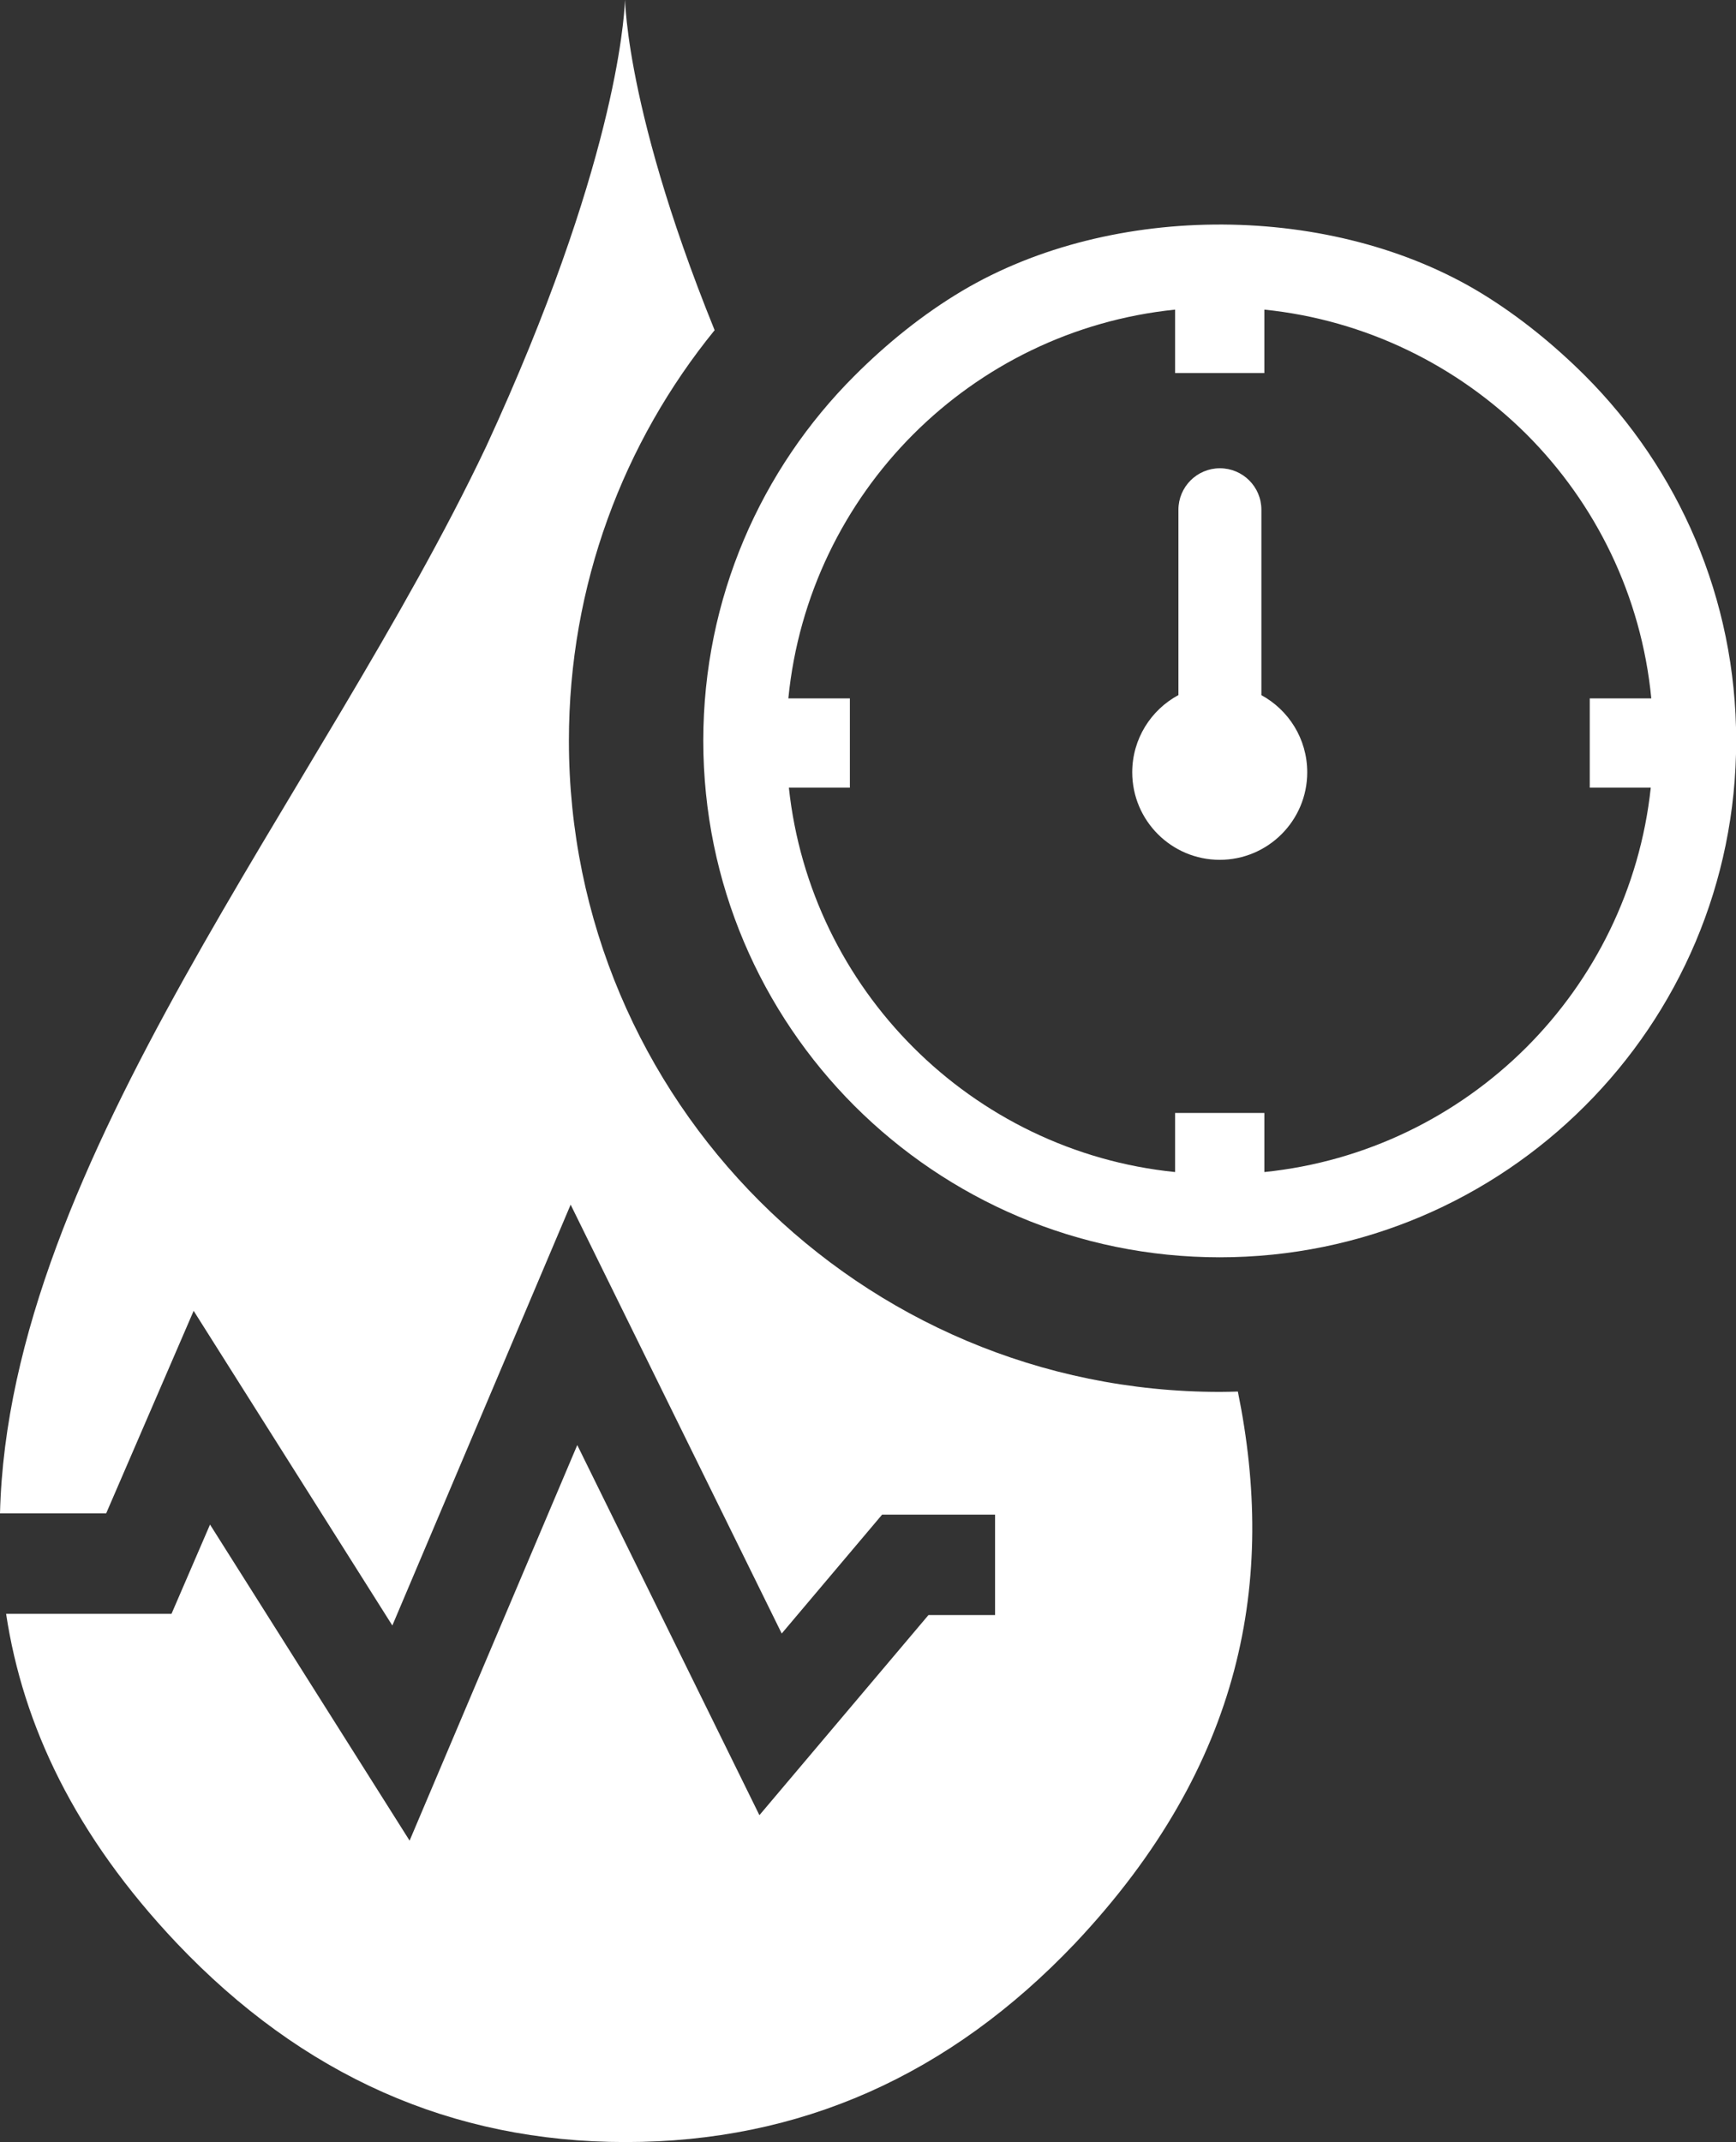
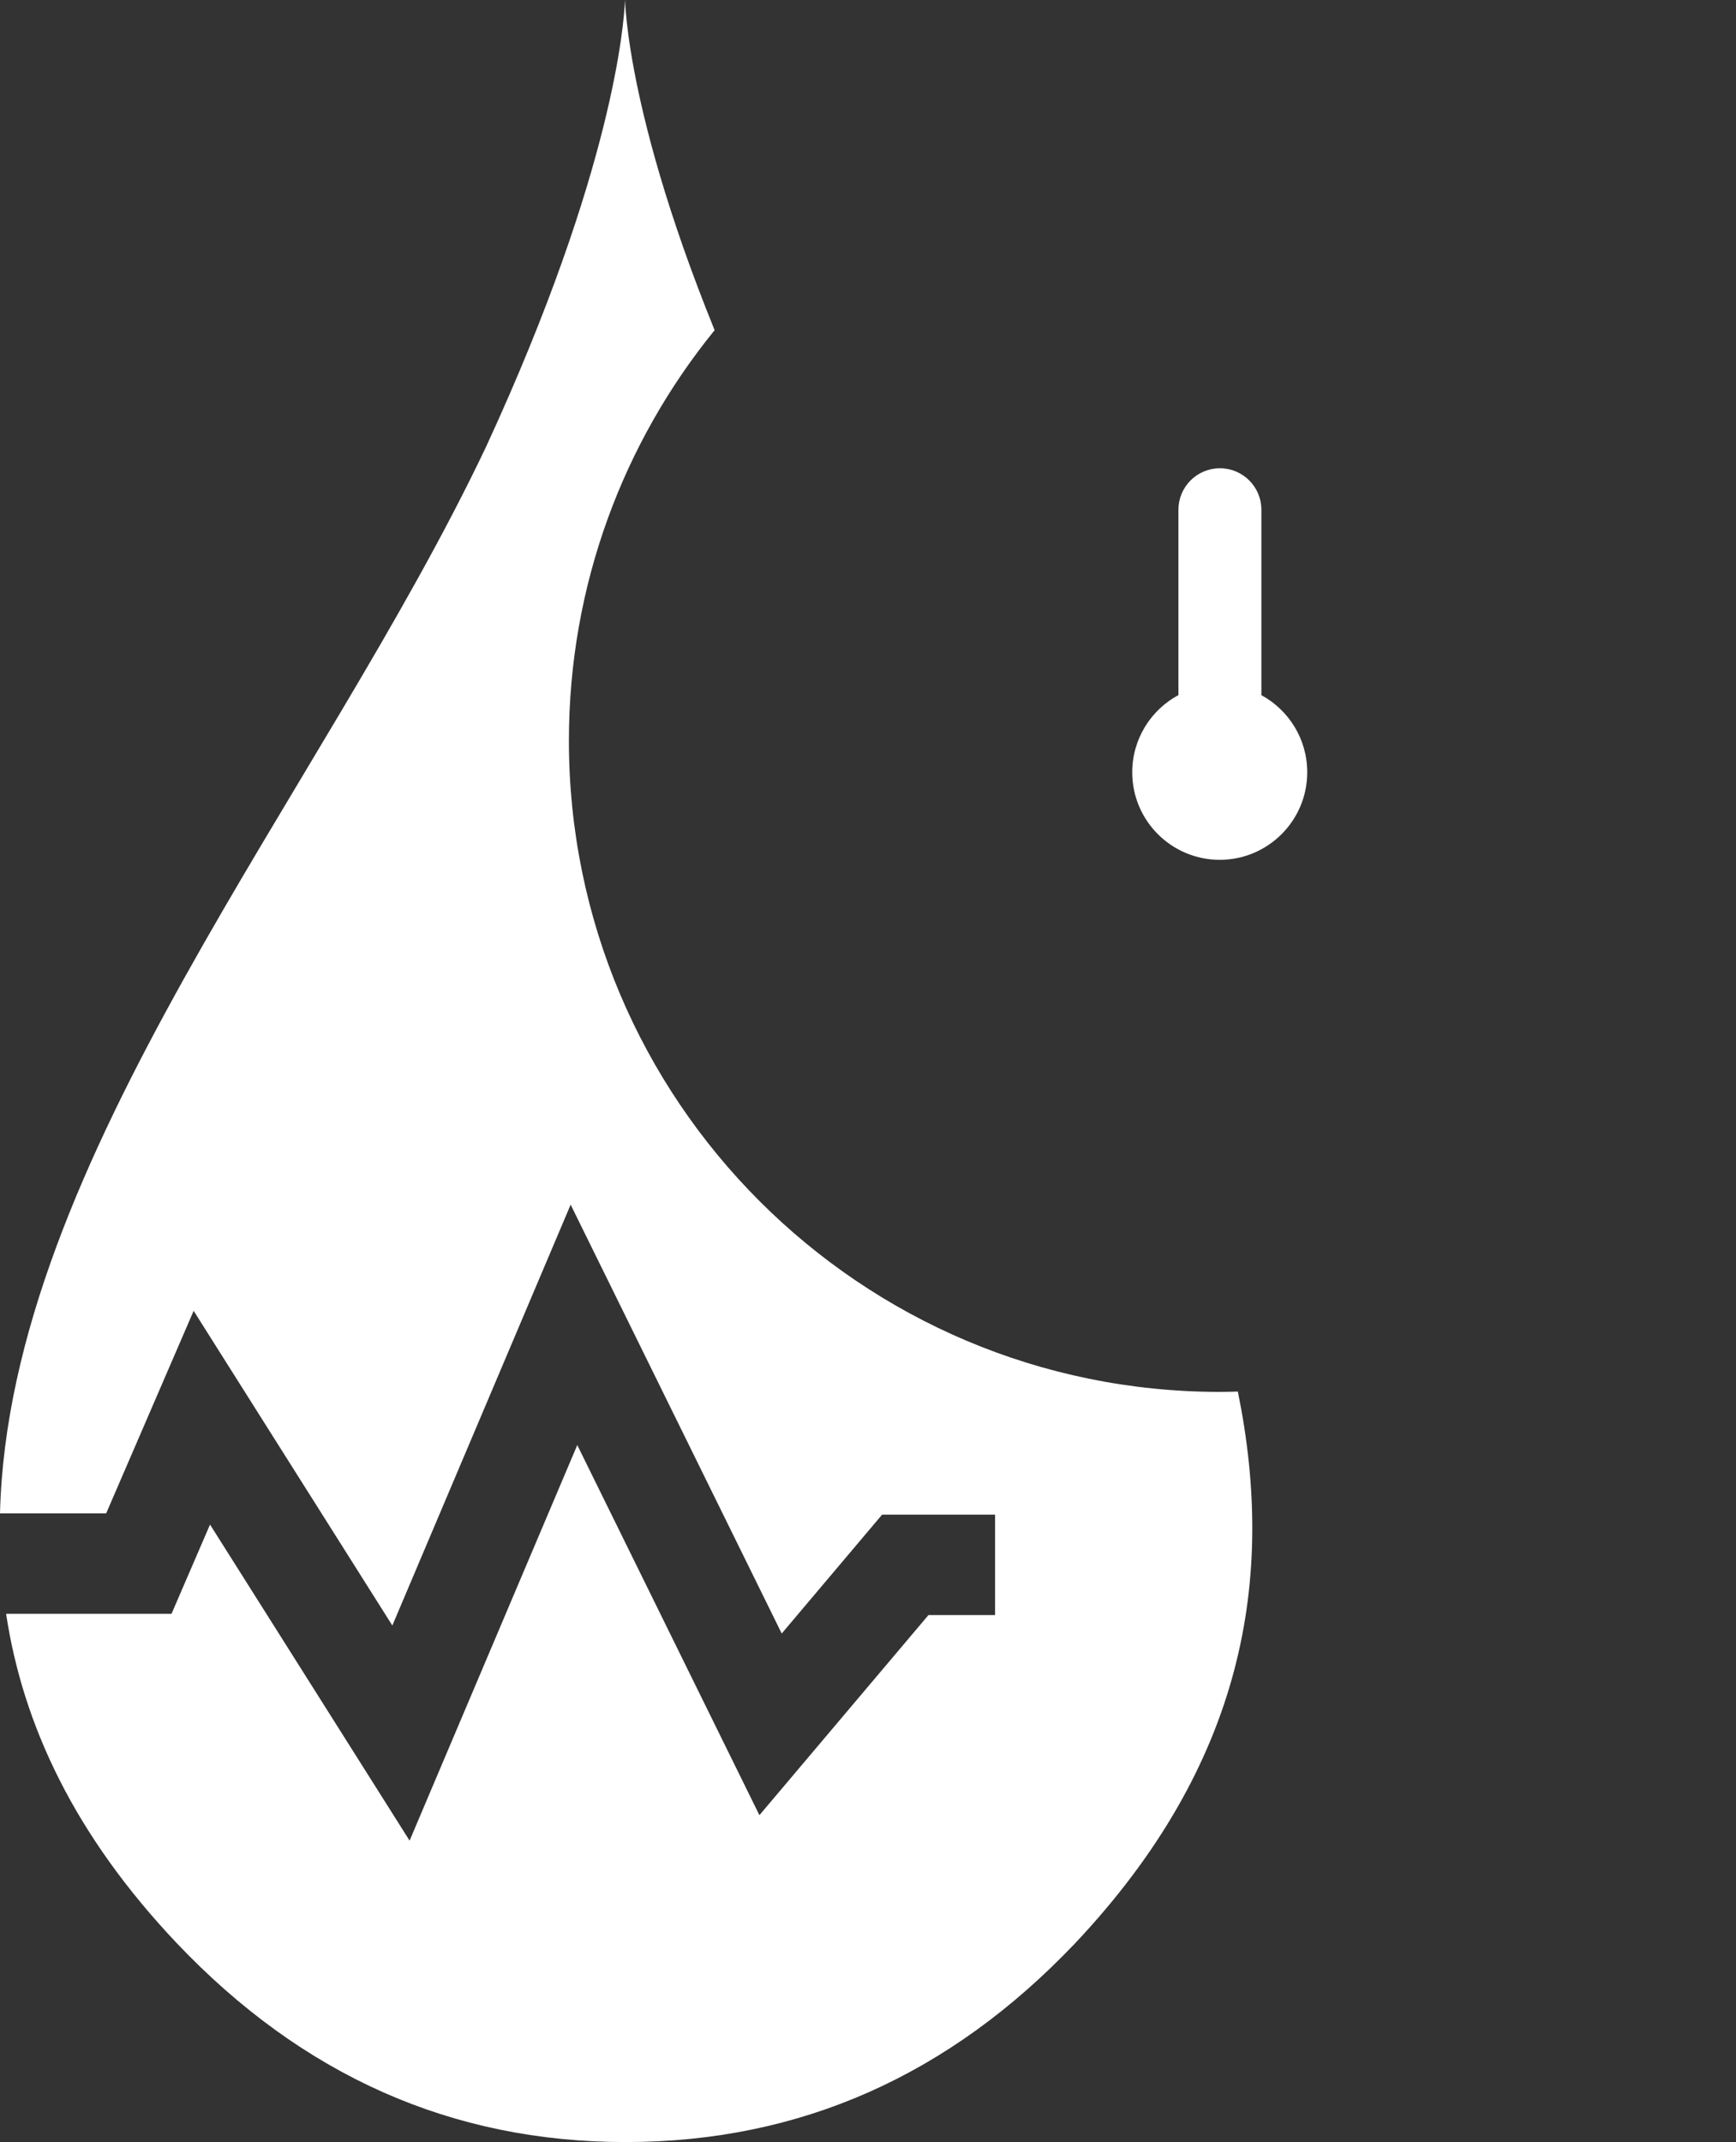
<svg xmlns="http://www.w3.org/2000/svg" version="1.1" id="Layer_1" x="0px" y="0px" viewBox="0 0 99.6 122.88" style="enable-background:new 0 0 99.6 122.88" xml:space="preserve">
  <rect x="0" y="0" width="99.6" height="122.88" fill="#333333" stroke="none" />
  <style type="text/css">.st0{fill-rule:evenodd;clip-rule:evenodd;fill:#fff;} .st1{fill:#fff;}</style>
  <g>
    <path class="st0" d="M71.02,79.82c2.19,10.75,0.35,21.37-9.33,31.64c-7.21,7.59-15.79,11.41-25.8,11.41 c-9.98,0-18.54-3.82-25.75-11.41c-5.84-6.17-8.82-12.48-9.79-18.89h9.49l2.21-5.12l11.45,18.13l9.62-22.69l10.45,21.23l9.7-11.48 h3.82v-5.76h-6.48l-5.76,6.82l-12.11-24.6L22.51,93.24l-11.4-18.05L6.09,86.81H0c0.5-20.29,18.45-41.29,27.9-61.21 c14.75-31.97,2.09-33.79,13.1-6.66c-5.23,6.43-8.36,14.62-8.36,23.55c0,10.31,4.18,19.65,10.94,26.41 c6.76,6.76,16.09,10.94,26.41,10.94C70.33,79.84,70.68,79.83,71.02,79.82L71.02,79.82z M72.36,39.87c1.57,0.85,2.64,2.51,2.64,4.43 c0,2.77-2.25,5.02-5.02,5.02c-2.77,0-5.02-2.25-5.02-5.02c0-1.91,1.07-3.58,2.65-4.43V29.24c0-1.31,1.06-2.38,2.38-2.38 c1.31,0,2.38,1.06,2.38,2.38V39.87L72.36,39.87L72.36,39.87z" />
-     <path class="st1" d="M85.04,16.85c2.15,1.32,4.12,2.93,5.89,4.69c5.36,5.36,8.68,12.77,8.68,20.95c0,8.18-3.31,15.59-8.68,20.95 c-5.36,5.36-12.77,8.68-20.95,8.68c-8.18,0-15.58-3.32-20.95-8.68c-5.36-5.36-8.68-12.77-8.68-20.95c0-8.18,3.31-15.58,8.68-20.94 c1.84-1.84,3.91-3.52,6.18-4.87C63.84,11.56,76.48,11.61,85.04,16.85L85.04,16.85z M72.54,17.76v3.64h-5.12v-3.64 c-5.85,0.6-11.09,3.22-15.02,7.15c-3.96,3.96-6.59,9.26-7.17,15.15h3.53v5.12h-3.5c0.62,5.79,3.23,10.99,7.14,14.9 c3.93,3.93,9.18,6.56,15.02,7.15v-3.39h5.12v3.39c5.85-0.6,11.09-3.22,15.03-7.15c3.9-3.9,6.52-9.1,7.14-14.9h-3.5v-5.12h3.53 c-0.57-5.9-3.2-11.19-7.16-15.15l0,0C83.63,20.98,78.38,18.36,72.54,17.76L72.54,17.76z" />
  </g>
</svg>